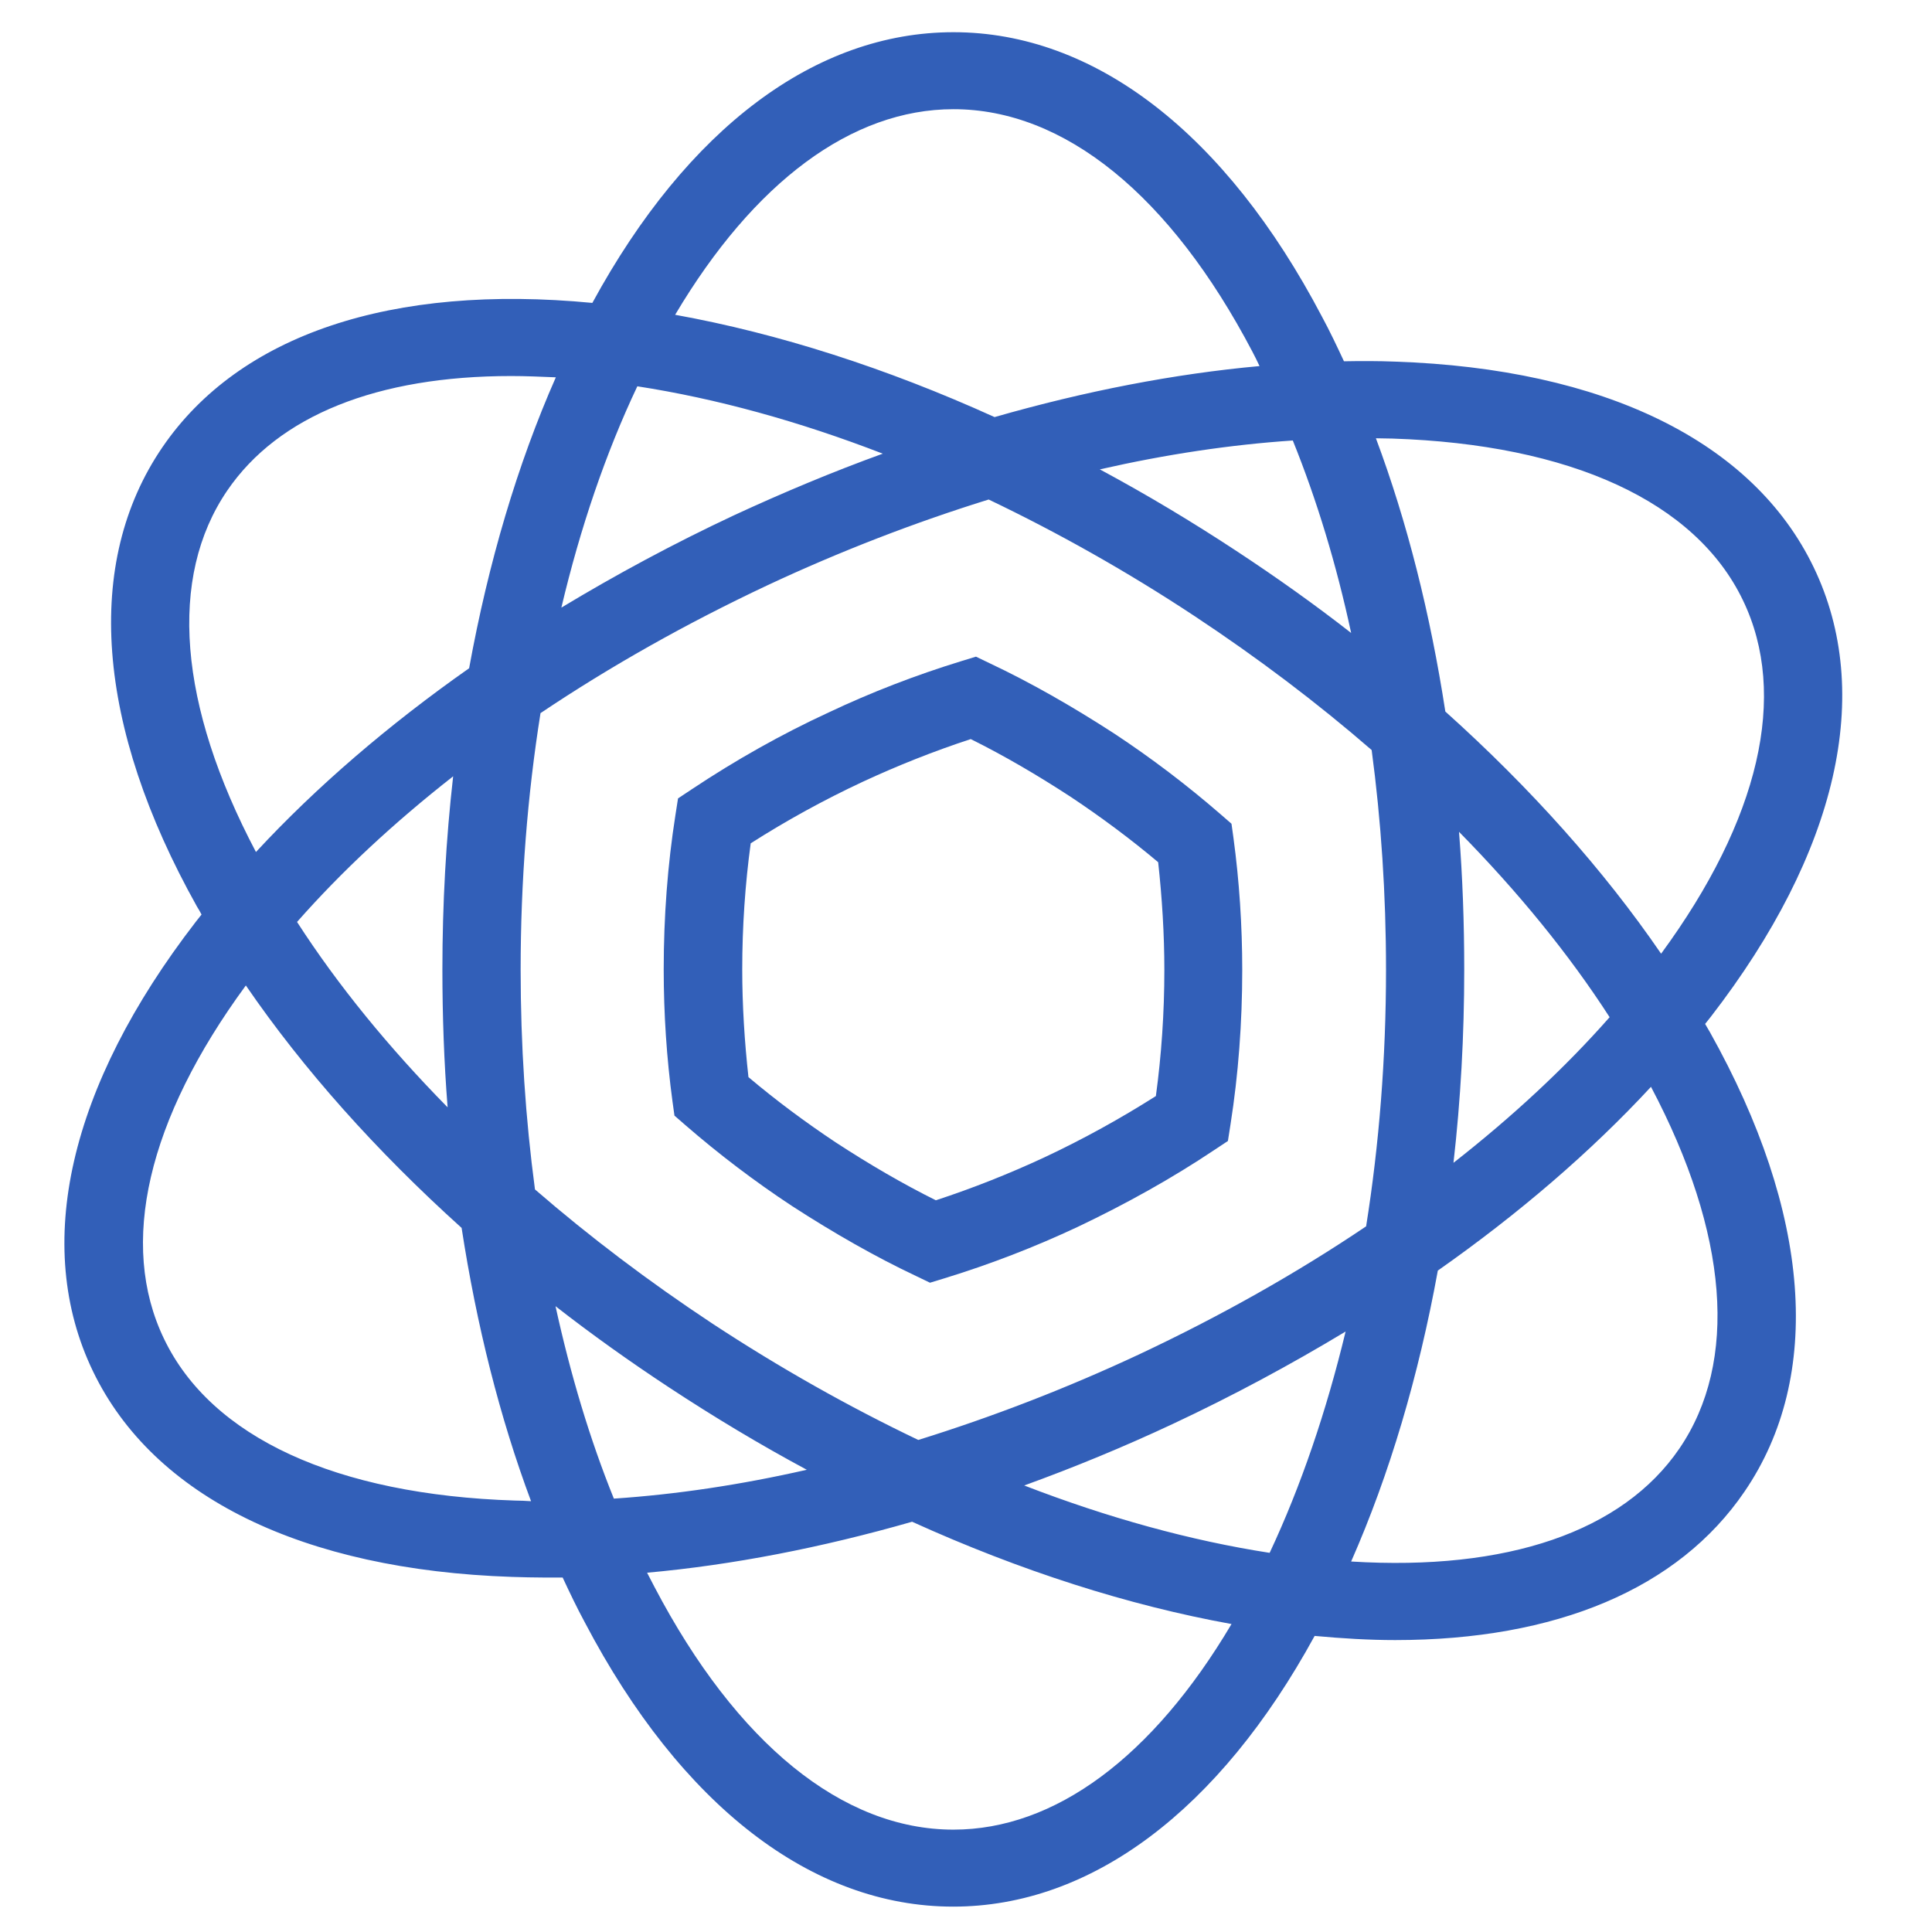
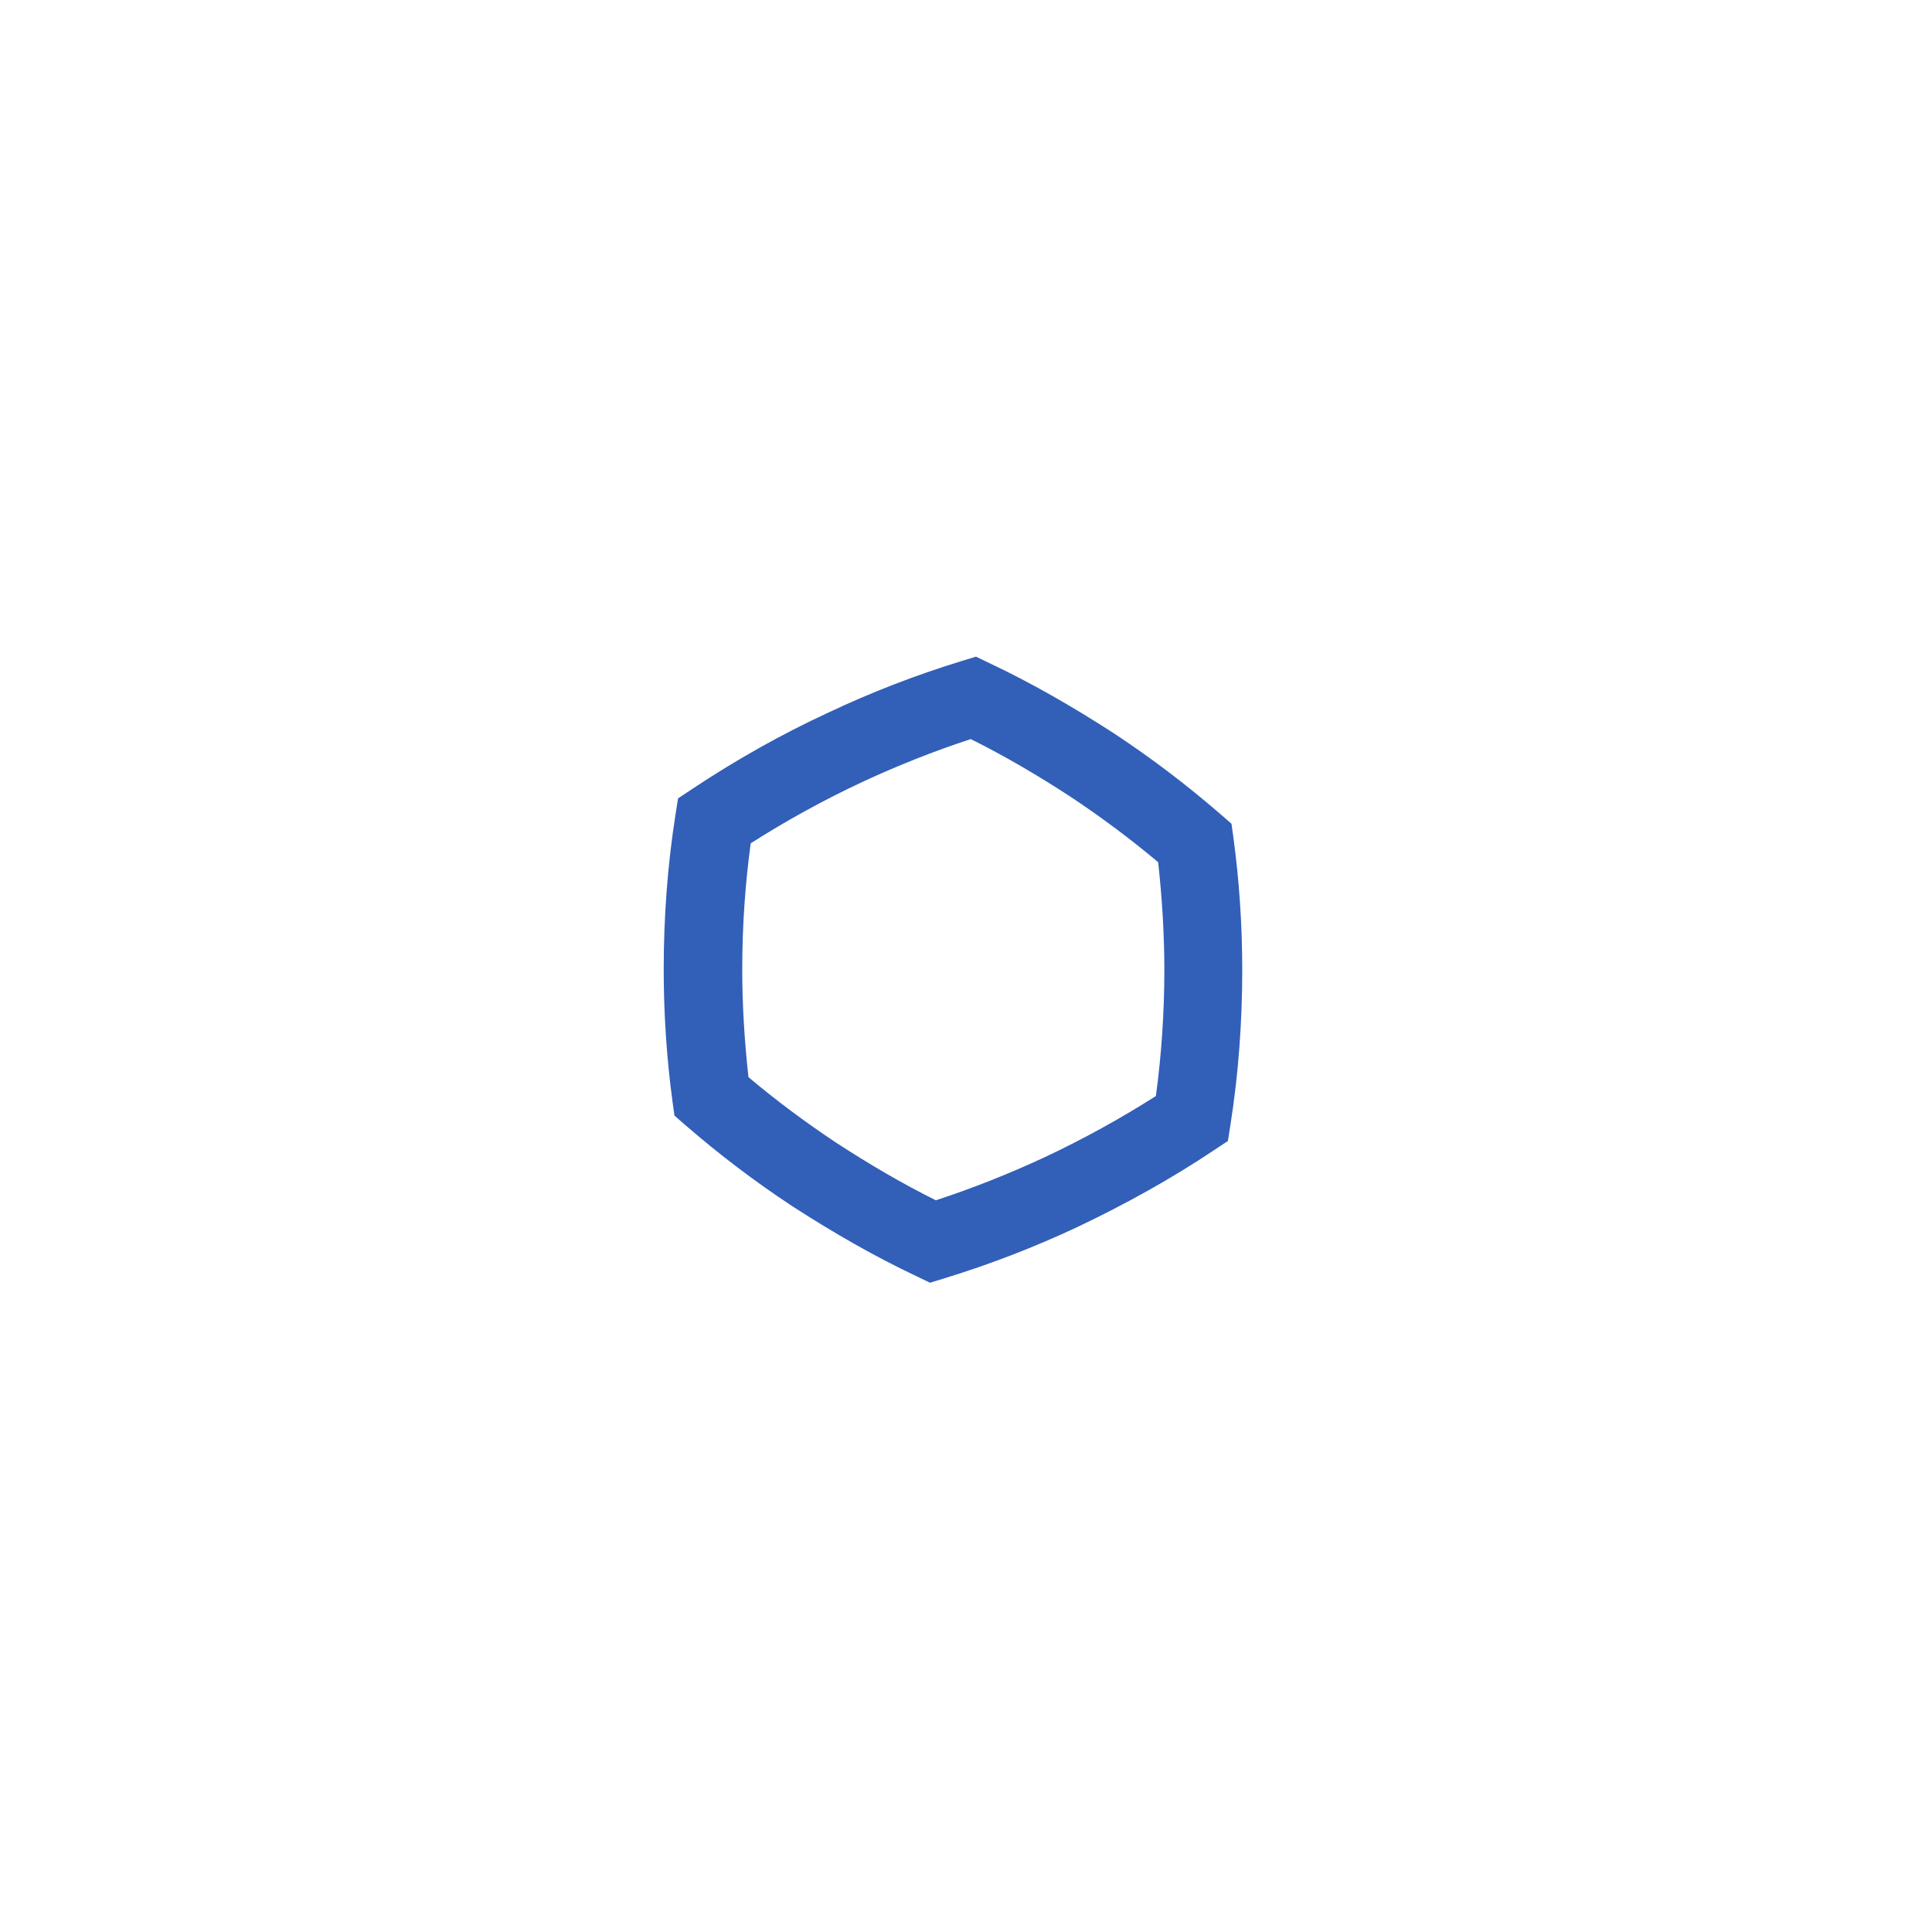
<svg xmlns="http://www.w3.org/2000/svg" width="60" height="60" viewBox="0 0 60 60" fill="none">
-   <path d="M52.954 31.799C53.014 31.72 53.075 31.65 53.136 31.57C57.074 26.47 58.207 21.52 56.324 17.615C54.442 13.71 49.816 11.449 43.317 11.23C42.801 11.21 42.275 11.21 41.738 11.22C41.515 10.742 41.293 10.274 41.05 9.825C38.063 4.138 33.994 1 29.611 1C25.329 1 21.351 3.978 18.396 9.407C12.16 8.809 7.433 10.393 5.044 13.889C2.594 17.475 2.979 22.546 6.117 28.154C6.168 28.233 6.218 28.323 6.259 28.402C6.198 28.482 6.137 28.552 6.077 28.632C2.139 33.732 1.005 38.682 2.888 42.587C4.771 46.492 9.397 48.753 15.895 48.972C16.229 48.982 16.563 48.992 16.908 48.992H17.474C17.697 49.47 17.92 49.938 18.163 50.386C21.149 56.074 25.218 59.212 29.601 59.212C33.883 59.212 37.861 56.233 40.827 50.805C41.687 50.884 42.517 50.934 43.327 50.934C48.328 50.934 52.124 49.34 54.178 46.322C56.628 42.736 56.243 37.666 53.105 32.058C53.055 31.969 53.004 31.889 52.954 31.799ZM43.236 13.62C48.783 13.8 52.66 15.583 54.128 18.641C55.545 21.579 54.644 25.454 51.587 29.618C49.806 27.018 47.538 24.478 44.886 22.097C44.42 19.069 43.702 16.21 42.73 13.611C42.892 13.611 43.064 13.62 43.236 13.62ZM39.43 48.225C36.98 47.846 34.409 47.139 31.808 46.133C33.346 45.575 34.895 44.938 36.424 44.221C38.296 43.344 40.088 42.378 41.789 41.352C41.191 43.832 40.402 46.153 39.43 48.225ZM35.381 42.059C33.103 43.125 30.796 44.011 28.518 44.719C26.372 43.693 24.226 42.487 22.121 41.103C20.147 39.798 18.305 38.403 16.614 36.939C16.32 34.738 16.169 32.457 16.169 30.116C16.169 27.367 16.381 24.687 16.786 22.147C18.952 20.693 21.321 19.358 23.841 18.173C26.119 17.107 28.427 16.22 30.704 15.513C32.85 16.539 34.996 17.744 37.092 19.129C39.066 20.434 40.908 21.828 42.598 23.293C42.892 25.494 43.044 27.775 43.044 30.116C43.044 32.865 42.831 35.544 42.426 38.085C40.27 39.539 37.902 40.874 35.381 42.059ZM13.901 34.389C12.069 32.526 10.49 30.594 9.225 28.632C10.611 27.058 12.241 25.544 14.073 24.109C13.851 26.062 13.739 28.074 13.739 30.106C13.739 31.56 13.79 32.985 13.901 34.389ZM17.252 40.565C18.375 41.441 19.549 42.278 20.774 43.085C22.181 44.011 23.609 44.868 25.056 45.645C23.001 46.113 20.997 46.412 19.064 46.541C18.315 44.689 17.717 42.687 17.252 40.565ZM19.793 11.997C22.242 12.375 24.813 13.083 27.415 14.089C25.876 14.646 24.327 15.294 22.799 16.001C20.926 16.878 19.134 17.844 17.434 18.87C18.021 16.39 18.811 14.069 19.793 11.997ZM41.961 19.657C40.837 18.78 39.663 17.944 38.438 17.137C37.031 16.21 35.604 15.354 34.156 14.577C36.211 14.109 38.215 13.81 40.149 13.68C40.898 15.533 41.505 17.535 41.961 19.657ZM45.311 25.833C47.143 27.695 48.722 29.628 49.988 31.59C48.601 33.164 46.971 34.678 45.139 36.112C45.362 34.16 45.473 32.148 45.473 30.116C45.473 28.662 45.422 27.237 45.311 25.833ZM29.611 3.391C33.053 3.391 36.343 6.06 38.894 10.921C38.974 11.07 39.045 11.22 39.116 11.369C36.474 11.608 33.701 12.146 30.887 12.953C27.526 11.429 24.165 10.353 20.967 9.776C23.416 5.652 26.453 3.391 29.611 3.391ZM7.058 15.234C8.648 12.903 11.725 11.678 15.875 11.678C16.32 11.678 16.786 11.698 17.262 11.718C16.067 14.427 15.166 17.475 14.569 20.753C12.059 22.516 9.822 24.438 7.949 26.46C5.54 21.898 5.216 17.934 7.058 15.234ZM15.986 46.601C10.439 46.422 6.562 44.639 5.095 41.581C3.677 38.642 4.578 34.768 7.635 30.604C9.417 33.204 11.684 35.744 14.336 38.134C14.802 41.163 15.521 44.021 16.492 46.621C16.32 46.611 16.148 46.601 15.986 46.601ZM29.611 56.821C26.17 56.821 22.88 54.152 20.329 49.291C20.248 49.141 20.177 48.992 20.096 48.842C22.748 48.603 25.512 48.065 28.326 47.259C31.686 48.783 35.047 49.858 38.246 50.436C35.796 54.57 32.759 56.821 29.611 56.821ZM52.154 44.987C50.393 47.567 46.799 48.793 41.961 48.494C43.155 45.784 44.056 42.736 44.653 39.459C47.164 37.696 49.401 35.774 51.273 33.752C53.682 38.314 53.996 42.288 52.154 44.987Z" fill="#325FB8" />
  <path d="M28.882 39.836L28.447 39.627C27.201 39.039 25.906 38.302 24.6 37.456C23.436 36.689 22.323 35.842 21.29 34.946L20.946 34.647L20.885 34.208C20.703 32.864 20.612 31.479 20.612 30.105C20.612 28.471 20.733 26.857 20.976 25.313L21.057 24.795L21.492 24.506C22.839 23.61 24.266 22.803 25.734 22.126C27.04 21.508 28.426 20.97 29.854 20.532L30.309 20.393L30.744 20.602C31.989 21.189 33.285 21.927 34.591 22.773C35.755 23.54 36.868 24.387 37.901 25.283L38.245 25.582L38.306 26.02C38.488 27.365 38.579 28.75 38.579 30.124C38.579 31.758 38.458 33.372 38.215 34.916L38.134 35.434L37.699 35.722C36.403 36.589 34.976 37.386 33.467 38.103C32.151 38.721 30.765 39.259 29.337 39.697L28.882 39.836ZM23.244 33.451C24.094 34.169 25.005 34.846 25.946 35.473C26.999 36.161 28.042 36.768 29.064 37.276C30.218 36.898 31.342 36.45 32.415 35.952C33.65 35.374 34.814 34.726 35.897 34.039C36.069 32.774 36.16 31.459 36.16 30.124C36.16 29.009 36.089 27.883 35.968 26.777C35.117 26.06 34.206 25.383 33.265 24.756C32.212 24.068 31.17 23.46 30.147 22.953C28.993 23.331 27.87 23.779 26.797 24.277C25.602 24.835 24.438 25.473 23.314 26.19C23.142 27.455 23.051 28.77 23.051 30.105C23.051 31.22 23.122 32.346 23.244 33.451Z" fill="#325FB8" />
</svg>